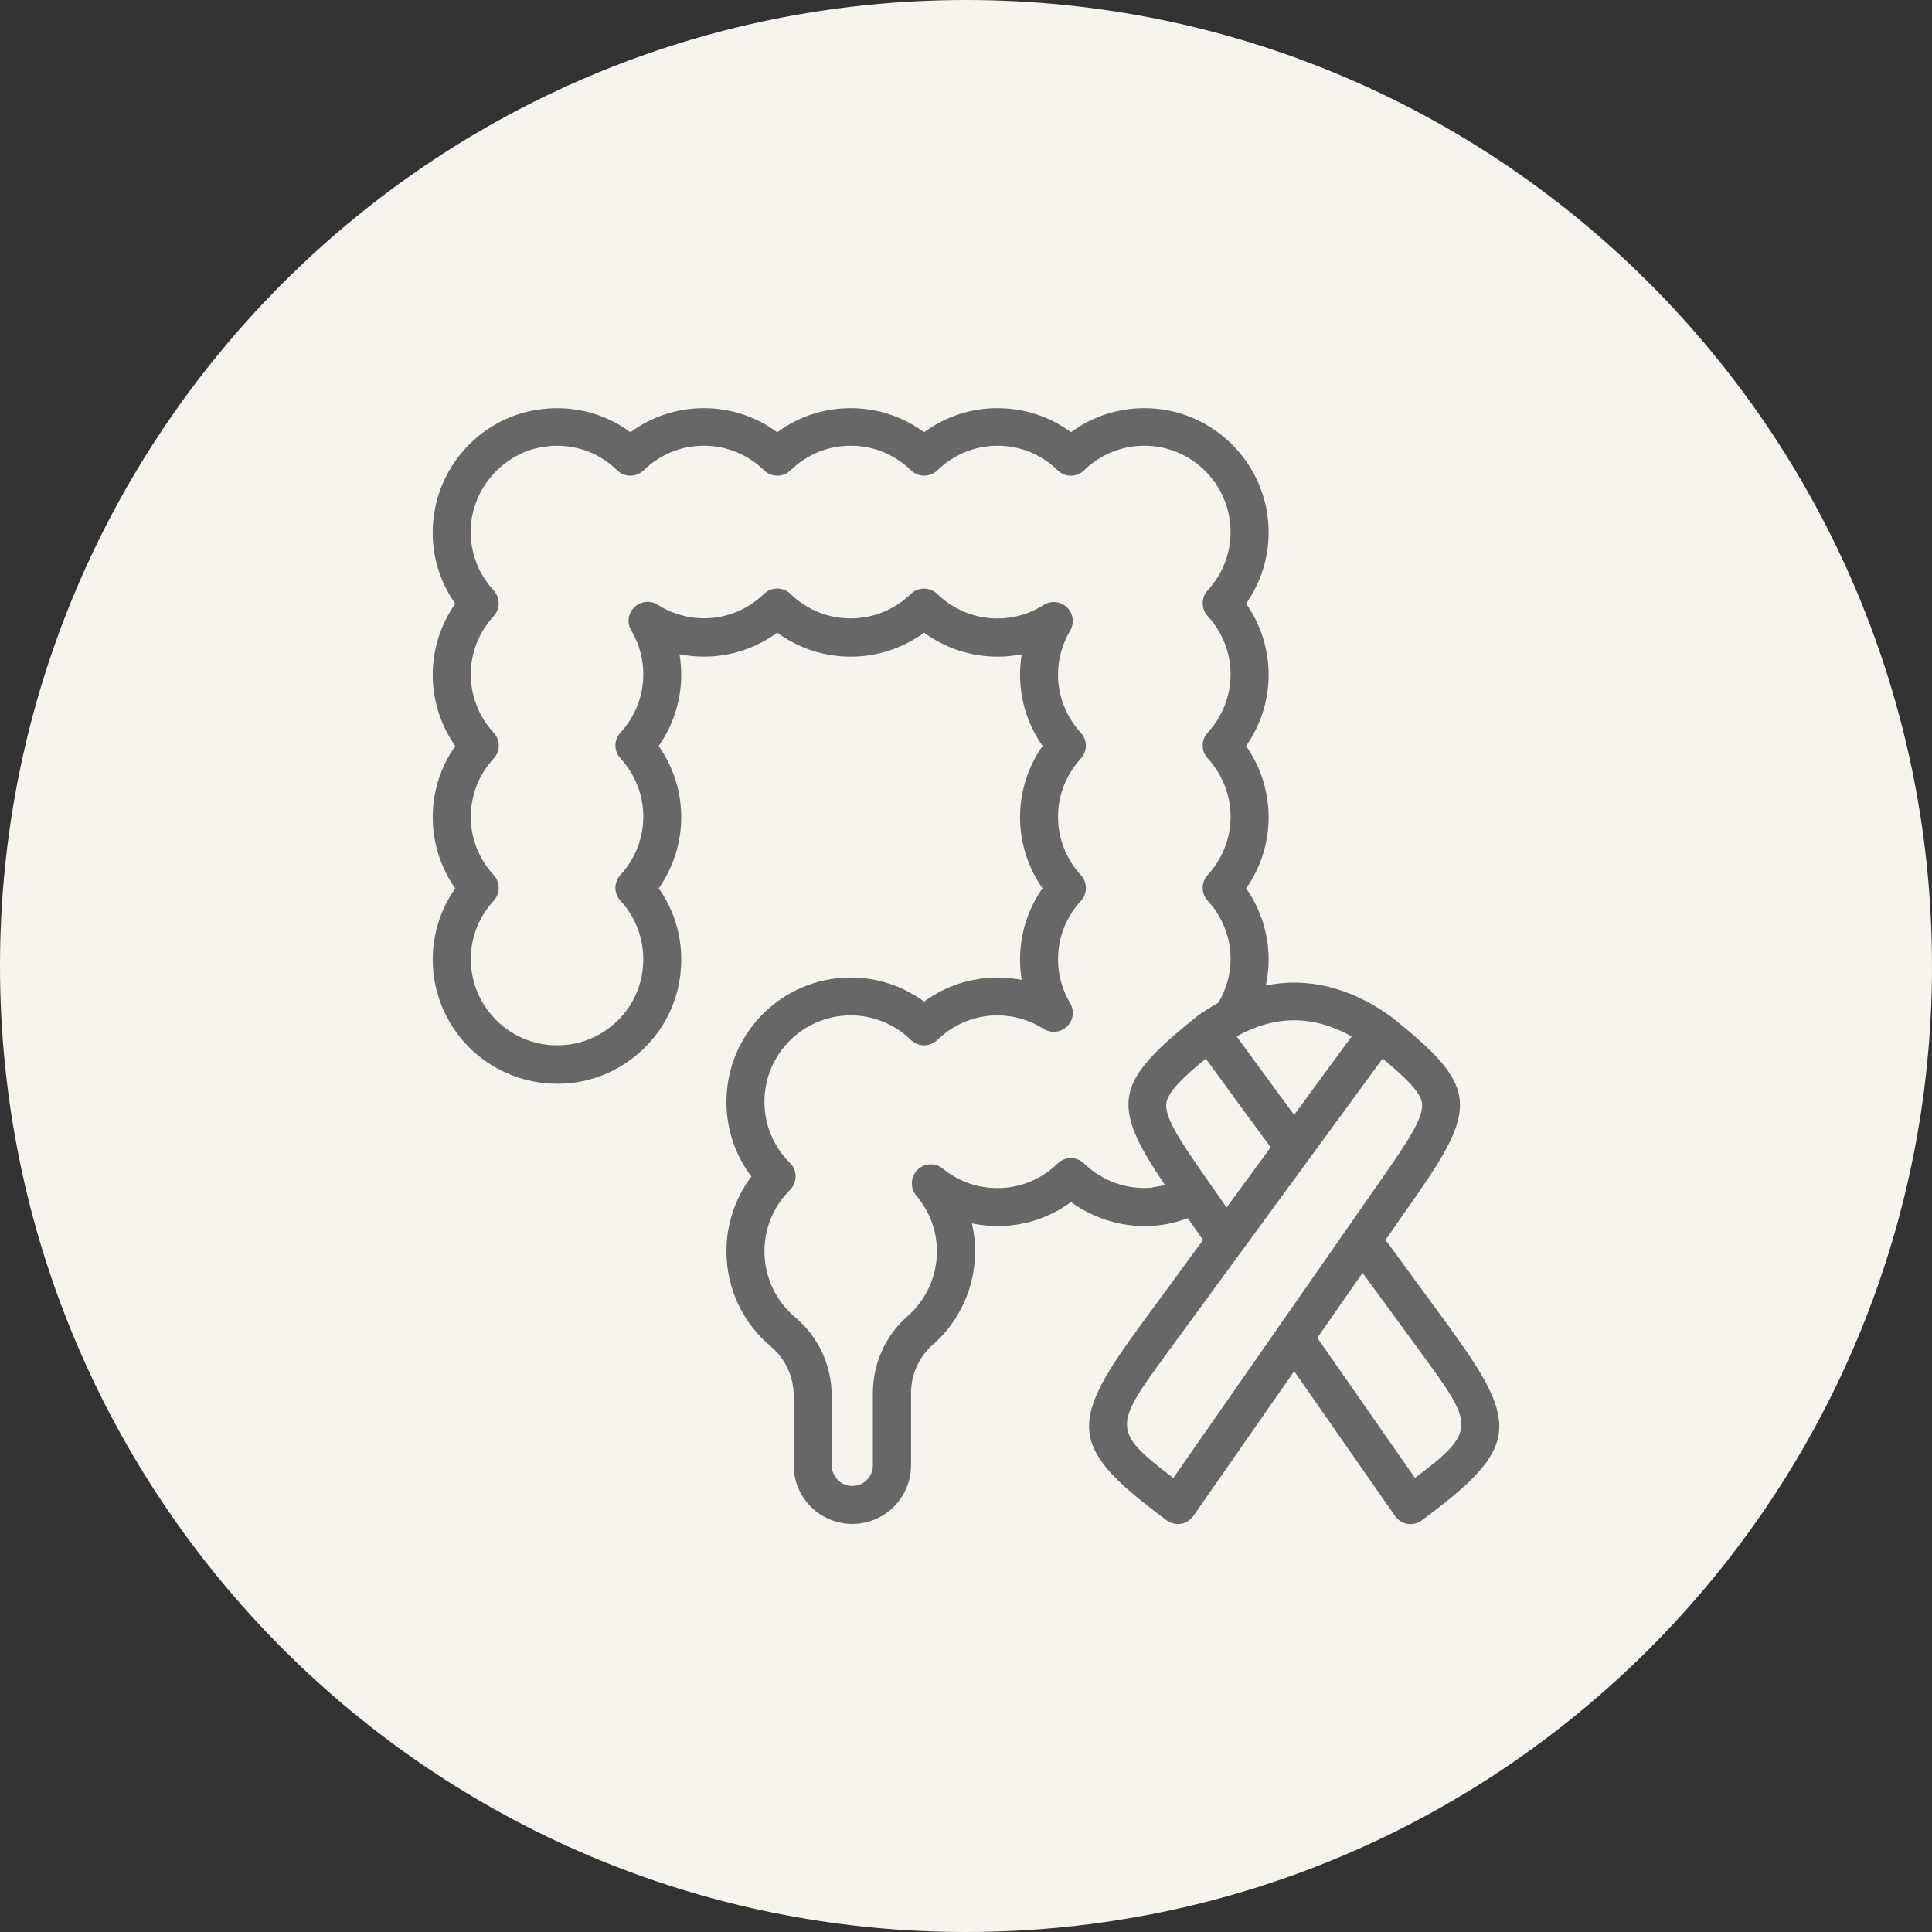
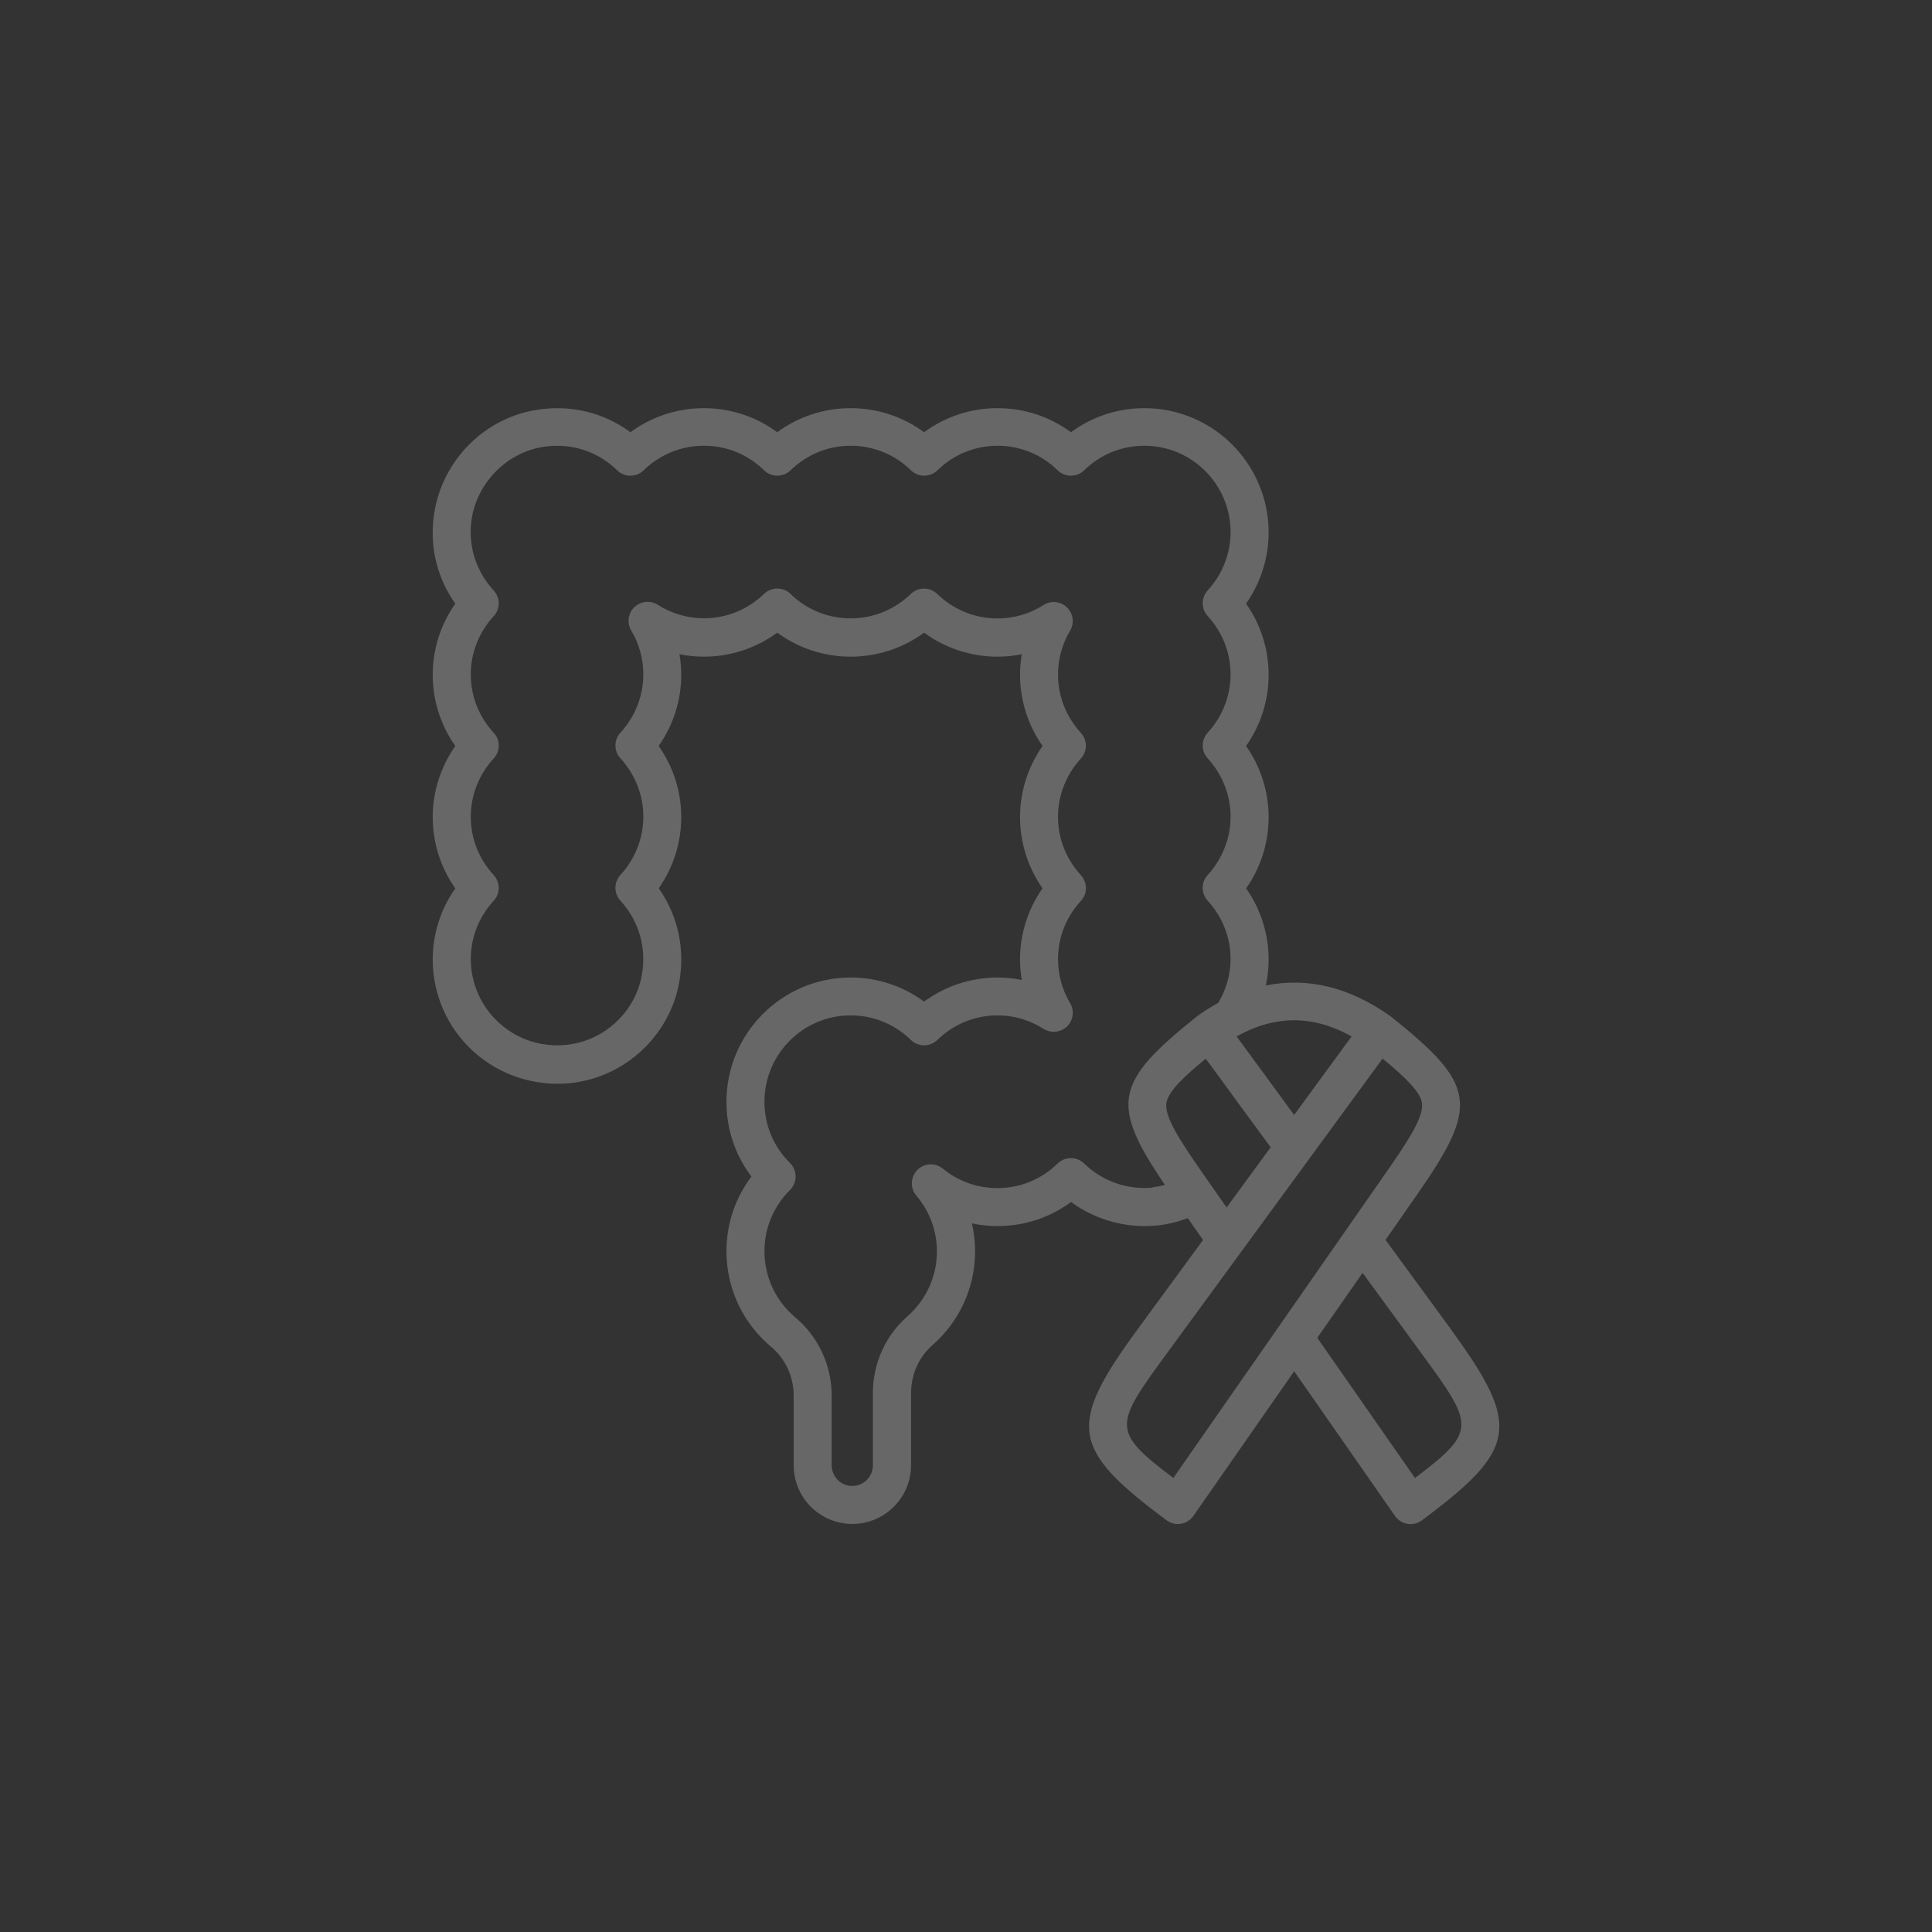
<svg xmlns="http://www.w3.org/2000/svg" width="100pt" height="100pt" version="1.1" viewBox="0 0 100 100">
  <rect x="0" y="0" width="100" height="100" fill="#333333" stroke="none" />
-   <path d="m100 50c0 27.613-22.387 50-50 50s-50-22.387-50-50 22.387-50 50-50 50 22.387 50 50" fill="#f6f4ed" />
  <path d="m75.09 68.789-3.375-4.613 1.617-2.32c3.246-4.66 3.094-5.695-1.34-9.242-0.016-0.012-0.031-0.02-0.043-0.027-0.004 0-0.004-0.004-0.004-0.004-2.098-1.492-4.273-2.012-6.426-1.574 0.094-0.438 0.145-0.887 0.145-1.344 0-1.324-0.41-2.609-1.164-3.684 0.758-1.078 1.164-2.359 1.164-3.684s-0.41-2.602-1.168-3.684c0.758-1.078 1.168-2.359 1.168-3.688s-0.41-2.606-1.168-3.68c0.758-1.082 1.168-2.363 1.168-3.684 0-3.547-2.883-6.434-6.43-6.434-1.383 0-2.703 0.438-3.801 1.246-1.094-0.809-2.414-1.246-3.801-1.246-1.383 0-2.703 0.438-3.801 1.246-1.098-0.809-2.418-1.246-3.801-1.246s-2.703 0.438-3.801 1.246c-1.098-0.809-2.418-1.246-3.797-1.246s-2.703 0.438-3.801 1.246c-1.41-1.043-3.172-1.457-4.953-1.141-2.789 0.488-4.945 2.812-5.246 5.648-0.164 1.578 0.234 3.098 1.133 4.367-0.758 1.074-1.168 2.356-1.168 3.68 0 1.324 0.41 2.609 1.168 3.688-0.758 1.078-1.168 2.359-1.168 3.684s0.41 2.609 1.168 3.684c-0.758 1.074-1.168 2.356-1.168 3.684 0 1.816 0.773 3.555 2.125 4.773 1.352 1.219 3.176 1.809 5.004 1.621 2.797-0.293 5.109-2.422 5.621-5.176 0.328-1.742-0.051-3.488-1.051-4.906 0.754-1.078 1.164-2.359 1.164-3.684s-0.41-2.602-1.168-3.684c0.758-1.078 1.168-2.359 1.168-3.688 0-0.355-0.031-0.711-0.09-1.059 0.414 0.082 0.836 0.125 1.262 0.125 1.379 0 2.699-0.438 3.797-1.242 1.098 0.805 2.418 1.242 3.801 1.242s2.703-0.438 3.801-1.242c1.098 0.805 2.418 1.242 3.801 1.242 0.422 0 0.844-0.043 1.254-0.125-0.059 0.348-0.09 0.703-0.09 1.059 0 1.328 0.41 2.609 1.168 3.688-0.758 1.078-1.168 2.363-1.168 3.684s0.41 2.609 1.164 3.684c-0.758 1.078-1.164 2.359-1.164 3.684 0 0.355 0.031 0.711 0.09 1.059-0.41-0.082-0.832-0.125-1.254-0.125-1.383 0-2.703 0.438-3.801 1.246-1.098-0.809-2.418-1.246-3.801-1.246-3.547 0-6.43 2.887-6.43 6.434 0 1.414 0.453 2.758 1.293 3.867-0.84 1.113-1.293 2.457-1.293 3.871 0 1.906 0.84 3.707 2.301 4.93 0.75 0.629 1.18 1.555 1.18 2.547v3.598c0 0.805 0.312 1.566 0.895 2.152 0.578 0.57 1.34 0.883 2.144 0.883 1.672 0 3.035-1.363 3.035-3.035v-3.734c0-0.965 0.406-1.875 1.117-2.496 1.398-1.223 2.199-2.988 2.199-4.844 0-0.488-0.055-0.977-0.168-1.449 0.438 0.094 0.883 0.141 1.332 0.141 1.383 0 2.707-0.438 3.801-1.246 1.266 0.926 2.828 1.363 4.41 1.219 0.562-0.051 1.105-0.188 1.633-0.383l0.789 1.129-3.379 4.613c-3.656 4.996-3.477 6.199 1.492 9.895 0.172 0.129 0.379 0.195 0.586 0.195 0.051 0 0.105-0.004 0.156-0.012 0.262-0.043 0.496-0.191 0.648-0.41l5.215-7.488 5.219 7.492c0.152 0.219 0.387 0.367 0.648 0.41 0.051 0.008 0.105 0.012 0.156 0.012 0.211 0 0.418-0.066 0.586-0.195 4.965-3.695 5.144-4.898 1.492-9.898zm-5.129-15.145-2.977 4.066-2.977-4.066c1.996-1.113 3.957-1.113 5.953 0zm-10.305 7.828c-1.309 0.121-2.598-0.332-3.543-1.25-0.383-0.371-0.992-0.371-1.375 0.004-0.836 0.816-1.938 1.27-3.109 1.27-1.043 0-2.019-0.348-2.828-1.008-0.395-0.324-0.969-0.289-1.324 0.074-0.355 0.363-0.375 0.938-0.047 1.324 0.688 0.809 1.066 1.832 1.066 2.887 0 1.285-0.559 2.512-1.531 3.363-1.137 0.996-1.785 2.445-1.785 3.977v3.734c0 0.59-0.48 1.066-1.066 1.066-0.285 0-0.555-0.113-0.75-0.309-0.203-0.207-0.316-0.477-0.316-0.762v-3.598c0-1.574-0.688-3.051-1.883-4.055-1.016-0.852-1.598-2.098-1.598-3.422 0-1.199 0.469-2.324 1.324-3.176 0.188-0.184 0.289-0.438 0.289-0.699s-0.105-0.512-0.293-0.699c-0.852-0.844-1.32-1.969-1.32-3.168 0-2.465 2.004-4.469 4.461-4.469 1.168 0 2.277 0.449 3.117 1.27 0.383 0.375 0.992 0.371 1.375 0 0.836-0.816 1.941-1.27 3.109-1.27 0.844 0 1.668 0.242 2.383 0.695 0.383 0.242 0.887 0.195 1.215-0.121 0.328-0.316 0.395-0.816 0.16-1.211-0.41-0.688-0.625-1.473-0.625-2.269 0-1.117 0.418-2.188 1.184-3.019 0.348-0.375 0.348-0.953 0-1.332-0.762-0.832-1.184-1.902-1.184-3.019s0.422-2.188 1.184-3.019c0.344-0.375 0.344-0.953 0-1.328-0.762-0.828-1.184-1.902-1.184-3.019 0-0.797 0.215-1.578 0.625-2.266 0.234-0.391 0.164-0.891-0.16-1.211-0.328-0.316-0.828-0.367-1.215-0.121-0.715 0.457-1.539 0.695-2.383 0.695-1.168 0-2.273-0.449-3.113-1.266-0.383-0.371-0.988-0.371-1.371-0.004-0.844 0.816-1.949 1.266-3.117 1.266-1.168 0-2.273-0.449-3.109-1.266-0.383-0.371-0.988-0.371-1.371-0.004-0.844 0.816-1.949 1.266-3.113 1.266-0.844 0-1.668-0.242-2.391-0.699-0.383-0.242-0.887-0.191-1.211 0.125-0.328 0.316-0.395 0.816-0.16 1.207 0.41 0.688 0.625 1.473 0.625 2.266 0 1.117-0.422 2.191-1.184 3.019-0.344 0.375-0.348 0.953 0 1.328 0.762 0.836 1.184 1.91 1.184 3.019 0 1.113-0.422 2.188-1.184 3.019-0.348 0.375-0.348 0.953 0 1.332 0.965 1.055 1.367 2.465 1.102 3.879-0.355 1.906-1.957 3.379-3.891 3.582-1.289 0.133-2.527-0.266-3.481-1.125-0.938-0.848-1.477-2.055-1.477-3.312 0-1.117 0.422-2.191 1.184-3.016 0.348-0.379 0.348-0.957 0-1.336-0.766-0.828-1.184-1.898-1.184-3.016 0-1.117 0.422-2.188 1.188-3.019 0.348-0.379 0.348-0.957-0.004-1.332-0.766-0.828-1.184-1.898-1.184-3.016 0-1.121 0.422-2.184 1.184-3.012 0.348-0.375 0.348-0.957 0-1.336-0.883-0.961-1.297-2.203-1.164-3.496 0.203-1.938 1.73-3.582 3.633-3.918 1.453-0.258 2.883 0.176 3.922 1.195 0.383 0.375 0.992 0.375 1.375 0 0.84-0.82 1.945-1.27 3.117-1.27 1.168 0 2.269 0.449 3.113 1.27 0.383 0.375 0.992 0.371 1.375 0 0.836-0.816 1.938-1.27 3.109-1.27s2.277 0.449 3.117 1.27c0.383 0.375 0.992 0.371 1.375 0 0.836-0.816 1.941-1.27 3.109-1.27 1.172 0 2.273 0.449 3.109 1.27 0.383 0.375 0.992 0.375 1.375 0 0.84-0.82 1.945-1.27 3.117-1.27 2.461 0 4.461 2.004 4.461 4.469 0 1.113-0.422 2.188-1.184 3.019-0.344 0.375-0.344 0.953 0 1.328 0.762 0.828 1.184 1.898 1.184 3.016 0 1.113-0.422 2.191-1.184 3.019-0.344 0.375-0.348 0.953 0 1.328 0.762 0.836 1.184 1.91 1.184 3.019 0 1.113-0.422 2.188-1.184 3.019-0.348 0.375-0.348 0.953 0 1.332 0.762 0.828 1.184 1.902 1.184 3.019 0 0.805-0.227 1.586-0.641 2.269-0.344 0.191-0.688 0.402-1.031 0.645-0.008 0.004-0.012 0.012-0.02 0.02-0.008 0.008-0.02 0.012-0.027 0.016-4.266 3.414-4.555 4.512-1.676 8.746-0.211 0.051-0.426 0.094-0.645 0.113zm2.598-0.742c-1.168-1.676-1.988-2.922-1.883-3.633 0.086-0.586 0.871-1.34 2.039-2.301l1.34 1.828c0.02 0.031 0.039 0.062 0.059 0.09l1.688 2.297 0.273 0.371-2.281 3.117zm-1.52 15.77c-3.258-2.453-3.059-2.727-0.266-6.547l11.094-15.16c1.168 0.961 1.953 1.715 2.039 2.301 0.102 0.711-0.715 1.957-1.883 3.633l-10.984 15.77zm12.504 0-5.055-7.254 2.344-3.363 2.977 4.07c2.793 3.82 2.992 4.094-0.266 6.547z" fill="#676767" />
</svg>